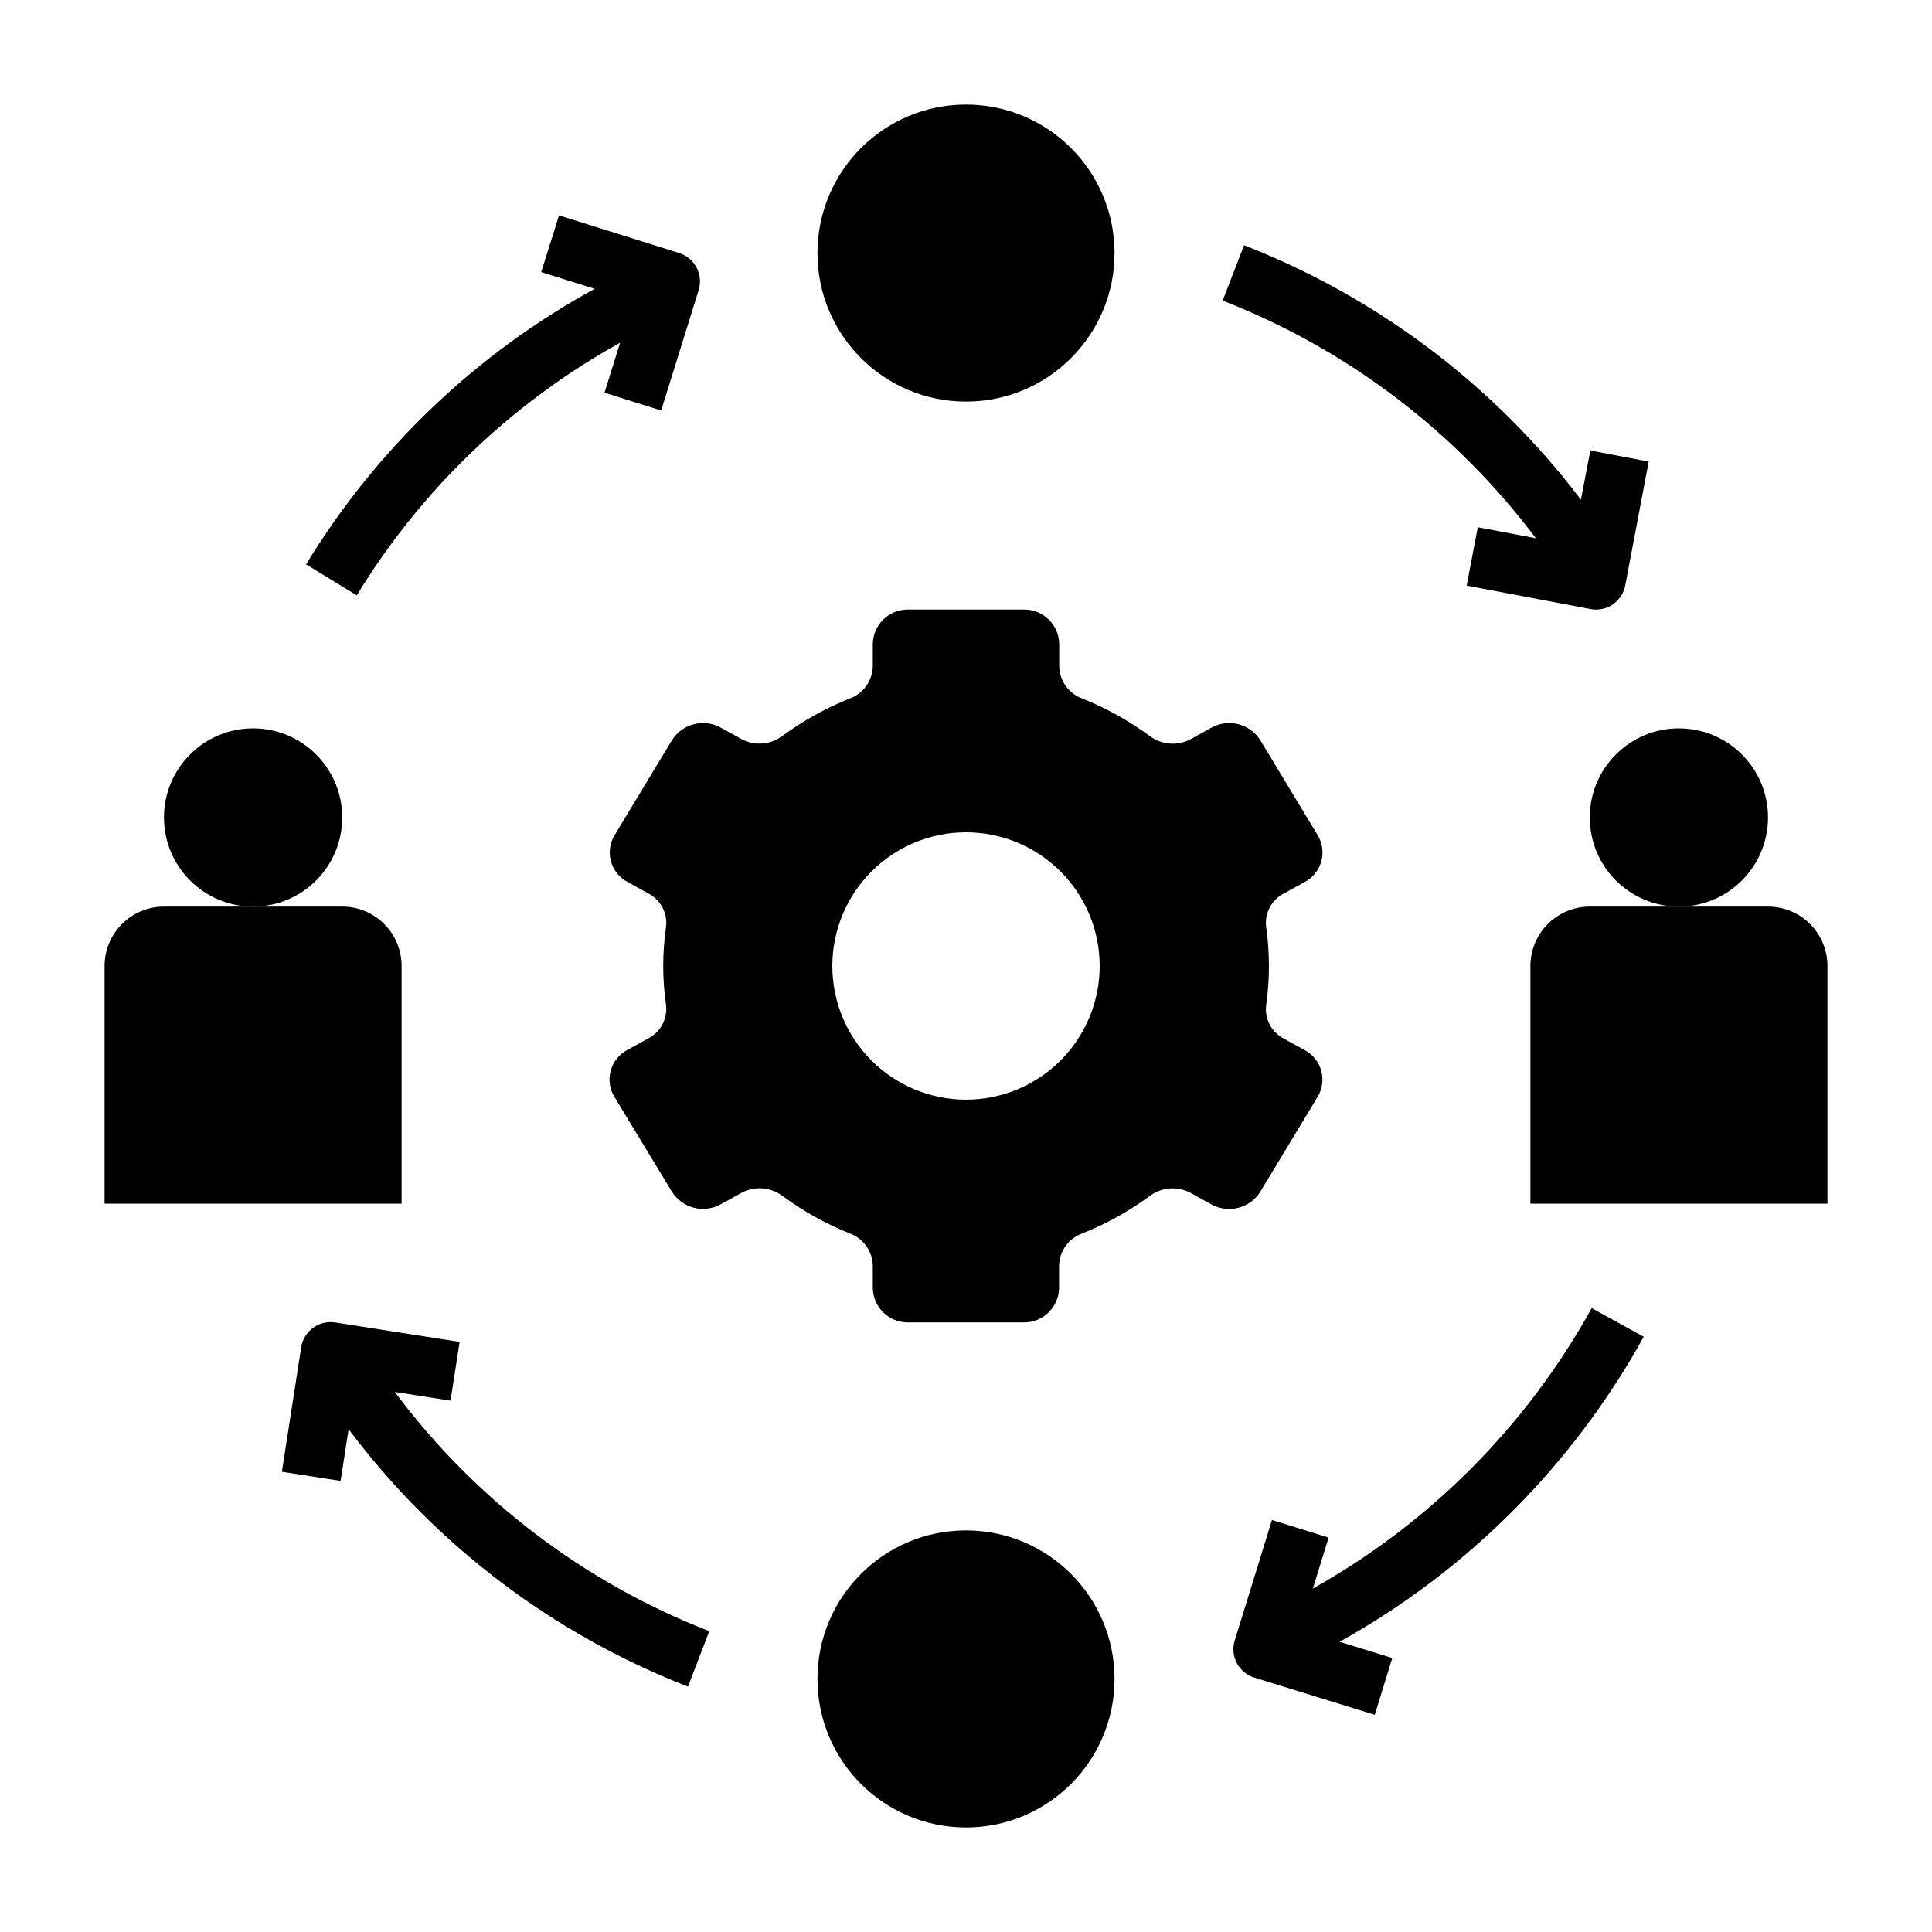
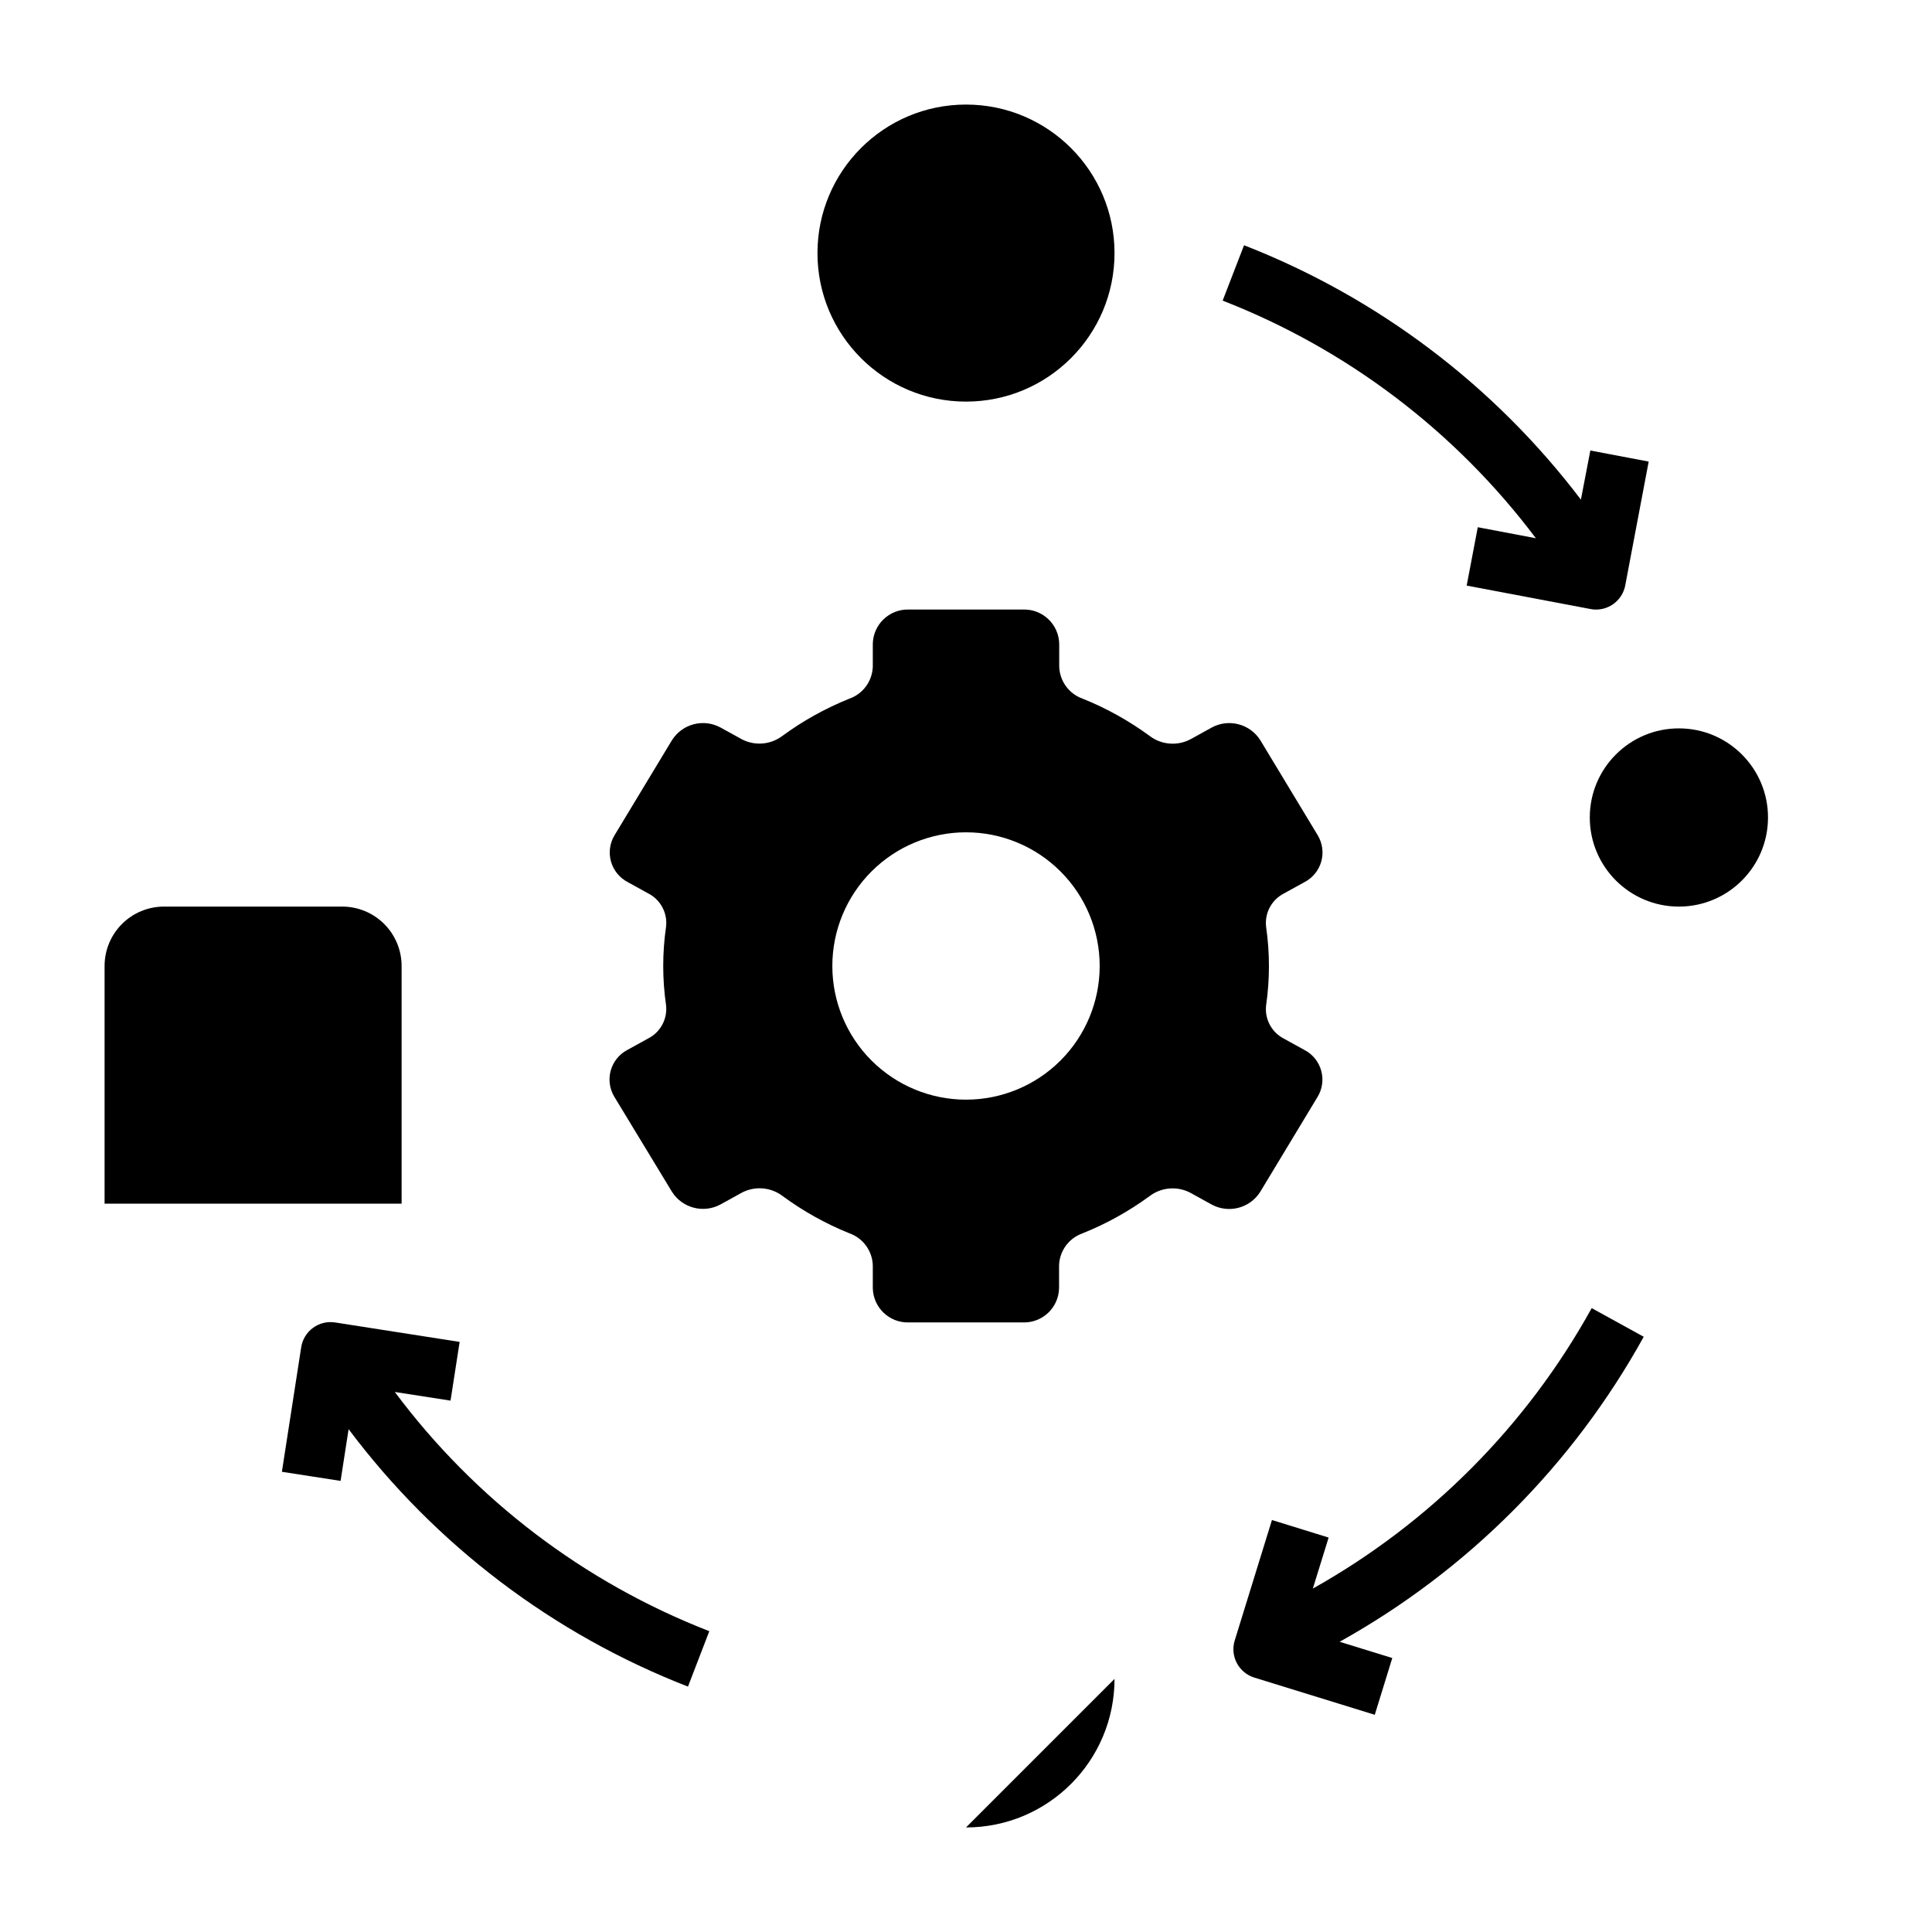
<svg xmlns="http://www.w3.org/2000/svg" fill="#000000" width="800px" height="800px" version="1.1" viewBox="144 144 512 512">
  <g>
    <path d="m322.07 340.17-15.215 25.191h-0.004c-1.254 2.086-1.59 4.598-0.934 6.941s2.25 4.316 4.406 5.449l5.512 3.039v-0.004c3.242 1.684 5.106 5.199 4.676 8.828-1 6.883-1 13.879 0 20.766 0.418 3.641-1.473 7.16-4.738 8.824l-5.512 3.039c-2.156 1.129-3.75 3.102-4.406 5.445s-0.32 4.856 0.934 6.945l15.281 25.188c2.75 4.375 8.441 5.832 12.957 3.324l5.559-3.07c3.469-1.832 7.688-1.484 10.816 0.891 5.465 4.019 11.418 7.34 17.711 9.879 3.613 1.285 6.07 4.656 6.188 8.492v6.078c0.129 5.113 4.371 9.16 9.484 9.043h30.434c5.109 0.094 9.332-3.961 9.445-9.066v-6.078c0.133-3.836 2.606-7.199 6.227-8.469 6.309-2.531 12.273-5.84 17.754-9.855 3.125-2.375 7.344-2.723 10.816-0.891l5.559 3.07h-0.004c4.519 2.508 10.207 1.051 12.961-3.324l15.215-25.191v0.004c1.254-2.09 1.594-4.602 0.934-6.945-0.656-2.344-2.25-4.316-4.406-5.445l-5.512-3.039h0.004c-3.246-1.684-5.106-5.195-4.676-8.824 0.996-6.887 0.996-13.883 0-20.766-0.438-3.644 1.438-7.172 4.699-8.852l5.512-3.039-0.004 0.004c2.156-1.133 3.75-3.106 4.41-5.449 0.656-2.344 0.316-4.856-0.938-6.941l-15.215-25.191c-2.754-4.371-8.441-5.832-12.957-3.324l-5.559 3.07c-3.473 1.832-7.691 1.488-10.816-0.887-5.488-4.027-11.461-7.348-17.777-9.883-3.613-1.285-6.066-4.656-6.188-8.492v-6.078c-0.129-5.113-4.371-9.16-9.484-9.043h-30.434c-5.121-0.117-9.367 3.945-9.484 9.066v6.078c-0.129 3.828-2.582 7.188-6.188 8.469-6.309 2.531-12.27 5.84-17.754 9.859-3.125 2.375-7.344 2.719-10.812 0.887l-5.559-3.07c-4.516-2.477-10.176-1.012-12.918 3.348zm77.934 24.402c9.395 0 18.402 3.731 25.047 10.375s10.375 15.652 10.375 25.051c0 9.395-3.731 18.402-10.375 25.047s-15.652 10.375-25.047 10.375c-9.398 0-18.406-3.731-25.051-10.375s-10.375-15.652-10.375-25.047c0-9.398 3.731-18.406 10.375-25.051s15.652-10.375 25.051-10.375z" />
-     <path d="m234.69 360.64c0 13.043-10.574 23.617-23.617 23.617-13.043 0-23.617-10.574-23.617-23.617s10.574-23.613 23.617-23.613c13.043 0 23.617 10.57 23.617 23.613" />
    <path d="m250.43 400c0-4.176-1.66-8.18-4.609-11.133-2.953-2.953-6.957-4.613-11.133-4.613h-47.234c-4.176 0-8.18 1.66-11.133 4.613-2.953 2.953-4.609 6.957-4.609 11.133v62.977h78.719z" />
    <path d="m612.54 360.64c0 13.043-10.574 23.617-23.617 23.617s-23.613-10.574-23.613-23.617 10.57-23.613 23.613-23.613 23.617 10.57 23.617 23.613" />
-     <path d="m549.57 400v62.977h78.723v-62.977c0-4.176-1.66-8.18-4.613-11.133-2.953-2.953-6.957-4.613-11.133-4.613h-47.23c-4.176 0-8.18 1.66-11.133 4.613-2.953 2.953-4.613 6.957-4.613 11.133z" />
    <path d="m439.36 211.07c0 21.738-17.621 39.359-39.359 39.359s-39.363-17.621-39.363-39.359c0-21.738 17.625-39.359 39.363-39.359s39.359 17.621 39.359 39.359" />
-     <path d="m439.36 588.93c0 21.738-17.621 39.363-39.359 39.363s-39.363-17.625-39.363-39.363 17.625-39.359 39.363-39.359 39.359 17.621 39.359 39.359" />
-     <path d="m308.34 234.82-4.141 13.25 15.02 4.723 9.926-31.898c1.277-4.129-1.012-8.512-5.129-9.824l-31.867-9.988-4.723 15.027 14.168 4.426v-0.004c-31.449 17.227-57.824 42.41-76.484 73.031l13.438 8.203v-0.004c17.07-27.984 41.121-51.051 69.793-66.941z" />
+     <path d="m439.36 588.93c0 21.738-17.621 39.363-39.359 39.363" />
    <path d="m551.02 286.64-15.391-2.922-2.945 15.469 32.82 6.211v0.004c0.484 0.094 0.977 0.141 1.473 0.141 3.781-0.004 7.027-2.691 7.731-6.41l6.211-32.812-15.461-2.93-2.504 13.016c-22.969-30.273-53.863-53.605-89.27-67.414l-5.668 14.672c32.988 12.859 61.734 34.672 83.004 62.977z" />
    <path d="m481.08 546.82-9.863 31.914h-0.004c-0.617 1.992-0.414 4.152 0.559 6 0.977 1.844 2.644 3.231 4.641 3.848l31.914 9.855 4.644-15.043-13.949-4.305-0.004-0.004c33.898-18.867 61.82-46.875 80.586-80.828l-13.793-7.59h0.004c-17.234 31.168-42.828 56.91-73.895 74.32l4.18-13.516z" />
    <path d="m265.81 499.62-33-5.156c-2.062-0.32-4.172 0.191-5.856 1.426-1.688 1.234-2.816 3.086-3.133 5.148l-5.117 33 15.555 2.418 2.125-13.707c23.027 30.688 54.18 54.316 89.938 68.219l5.652-14.688c-33.18-12.895-62.062-34.863-83.348-63.395l14.77 2.297z" />
  </g>
</svg>